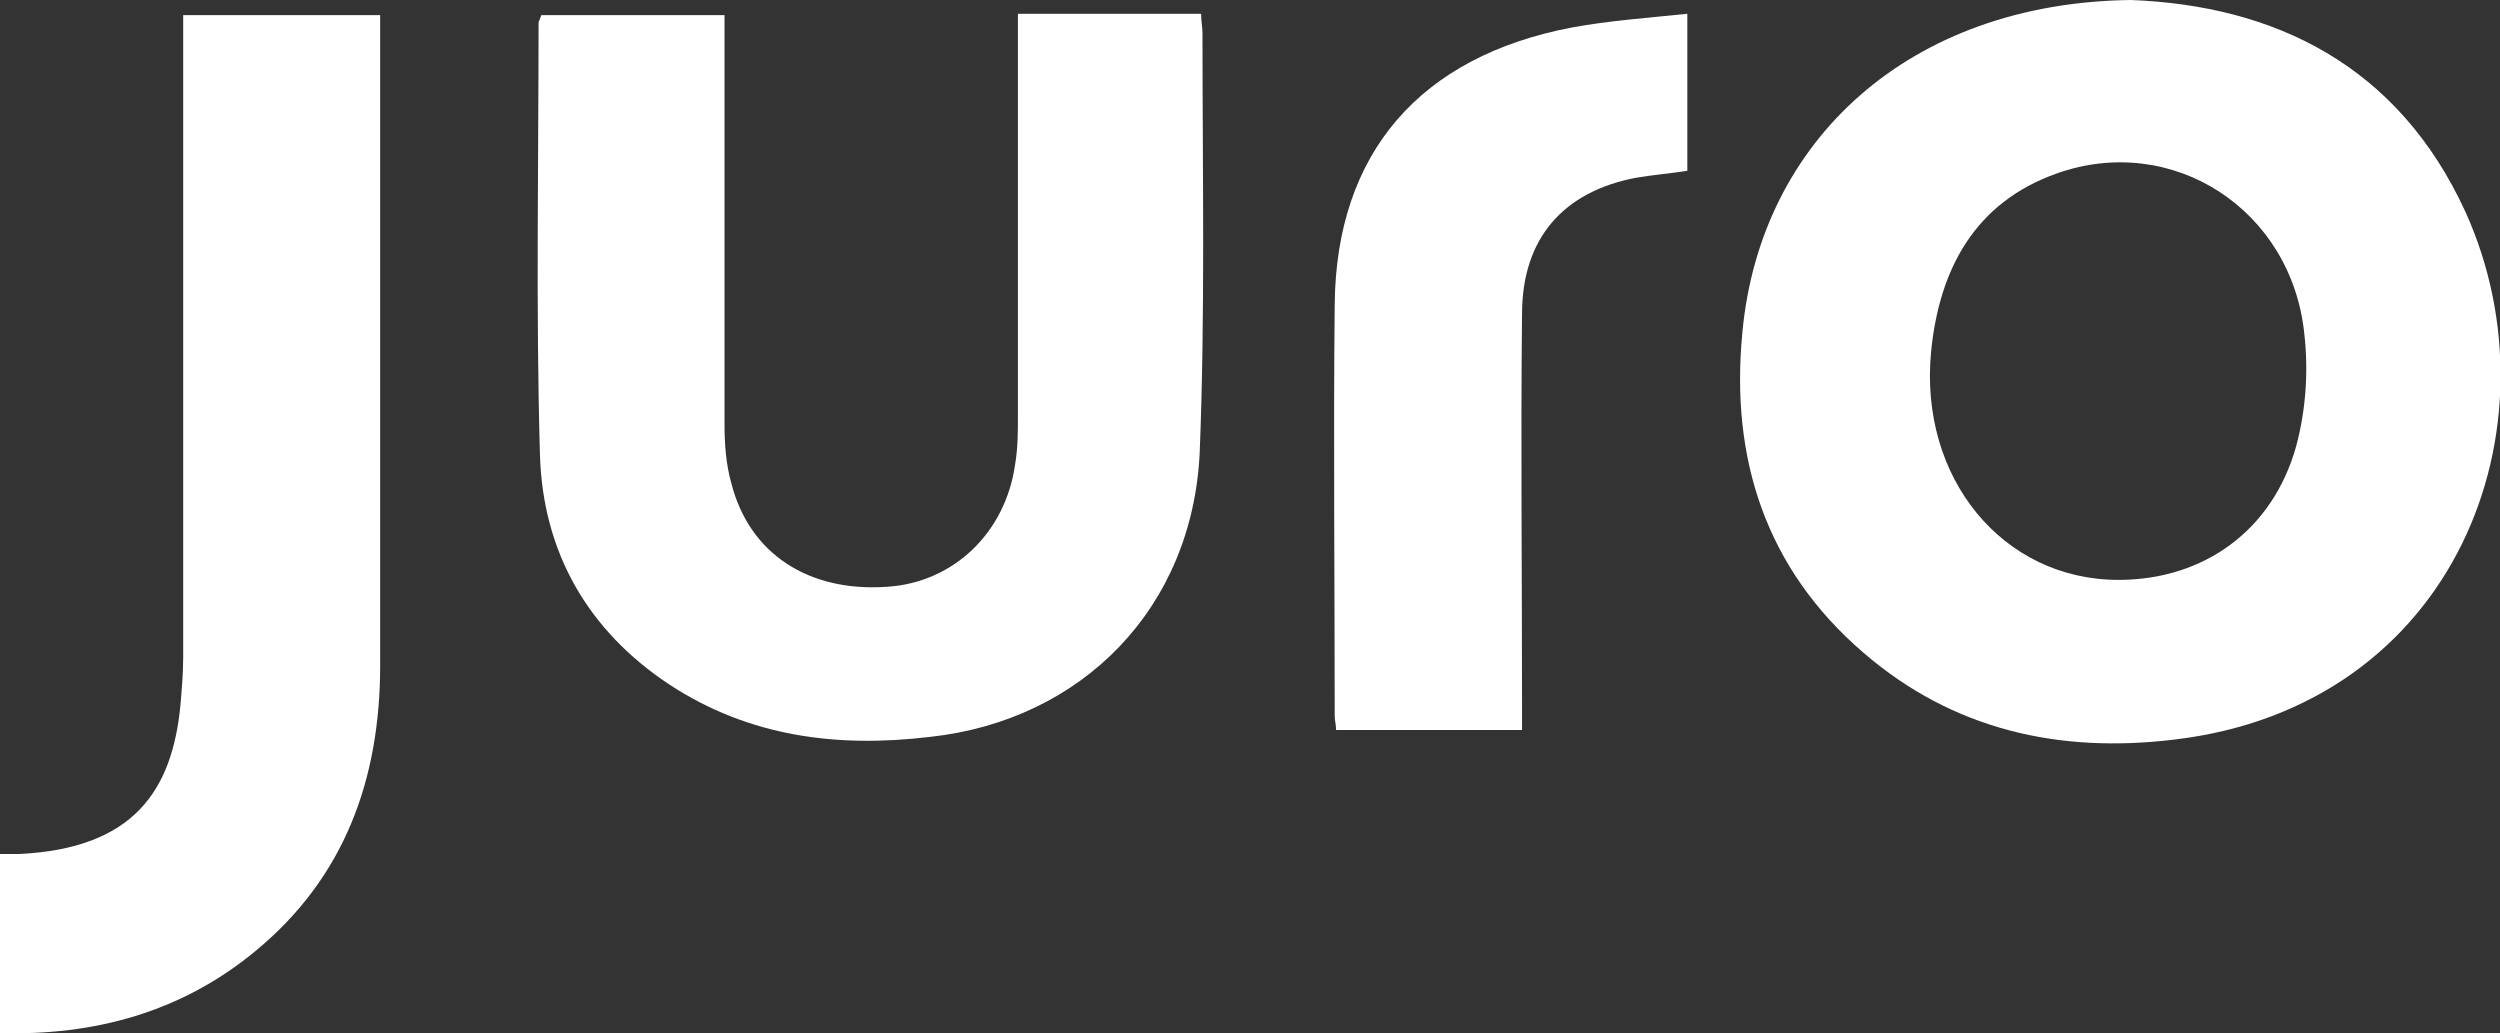
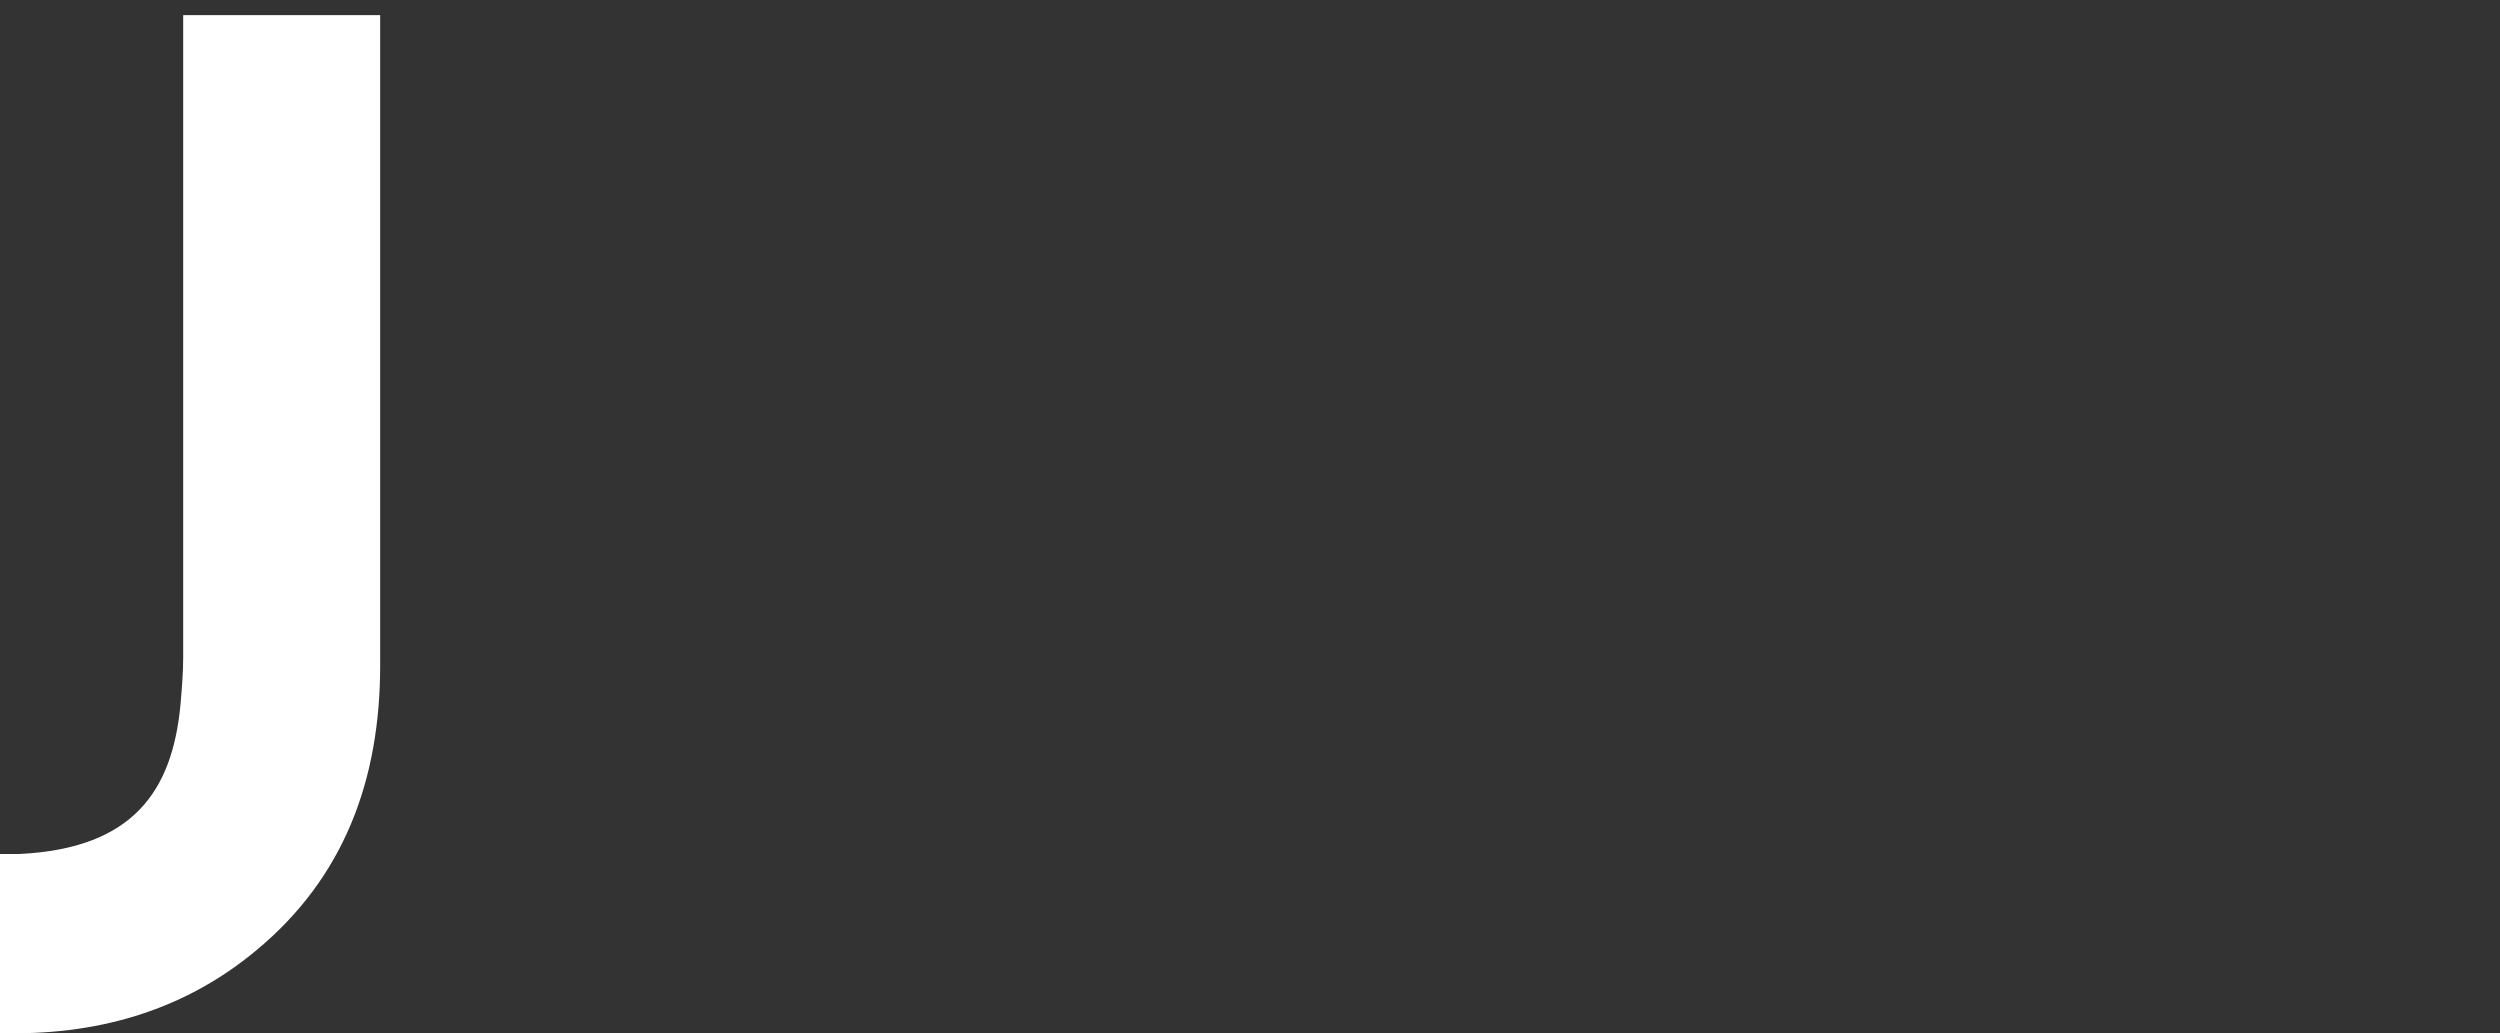
<svg xmlns="http://www.w3.org/2000/svg" version="1.1" id="Layer_1" x="0px" y="0px" viewBox="0 0 181.5 75" style="enable-background:new 0 0 181.5 75;" xml:space="preserve">
  <rect x="0" y="0" width="181.5" height="75" fill="#333333" stroke="none" />
  <style type="text/css">
  .st0{fill:#FFFFFF;}
	.st1{fill-rule:evenodd;clip-rule:evenodd;fill:#FFFFFF;}
 </style>
  <g>
-     <path class="st0" d="M154.7,0c10.4,0.4,19.4,4.7,24.3,15.4c7,15.5-0.6,35.9-21.2,38.3c-8.3,1-16-0.7-22.5-6.3   c-7.1-6.1-9.7-14.1-8.8-23.3C127.8,10.2,138.6,0.2,154.7,0z M153.8,42.1c6.2,0,11.2-3.6,12.9-9.7c0.7-2.6,0.9-5.4,0.6-8.1   c-0.9-9.1-9.6-14.7-18-11.7c-5.9,2.1-8.5,6.9-9.1,12.9C139.3,34.7,145.4,42.1,153.8,42.1z">
-   </path>
-     <path class="st0" d="M39.3,1.1c4.4,0,8.8,0,13.3,0c0,0.7,0,1.2,0,1.8c0,9.3,0,18.6,0,27.9c0,1.4,0.1,2.9,0.5,4.3   c1.3,5.1,5.6,7.9,11.3,7.5c4.8-0.3,8.6-3.9,9.3-8.9c0.2-1.2,0.2-2.3,0.2-3.5c0-9,0-18.1,0-27.1c0-0.7,0-1.3,0-2.1   c4.5,0,8.9,0,13.3,0c0,0.5,0.1,1,0.1,1.4c0,10.1,0.2,20.3-0.2,30.4c-0.5,11.3-8.5,19.5-19.6,20.7c-6.7,0.8-13.1,0-18.9-3.8   c-5.9-3.9-9.2-9.6-9.4-16.7c-0.3-10.5-0.1-21-0.1-31.4C39.1,1.6,39.2,1.4,39.3,1.1z">
-   </path>
-     <path class="st0" d="M122.5,12.4c-1.3,0.2-2.5,0.3-3.7,0.5c-5.3,1-8.3,4.4-8.3,9.9c-0.1,9.4,0,18.8,0,28.3c0,0.6,0,1.2,0,1.9   c-4.6,0-9,0-13.5,0c0-0.4-0.1-0.7-0.1-1c0-10-0.1-20,0-29.9c0.1-11,6.2-18,17.2-20.1c2.7-0.5,5.5-0.7,8.4-1   C122.5,5,122.5,8.7,122.5,12.4z">
-   </path>
    <path class="st1" d="M27.6,2.8V1.1H13.3v12.7V16c0,2.6,0,5.3,0,7.9c0,7.9,0,15.9,0,23.8c0,1.2-0.1,2.3-0.2,3.5   C12.5,57.4,9.7,61.6,1.4,62c-0.5,0-1,0-1.4,0v13c6.8,0.2,13.2-1.5,18.6-6c6.4-5.3,9-12.4,9-20.7c0-11.4,0-22.7,0-34.1   C27.6,10.4,27.6,6.6,27.6,2.8z">
  </path>
  </g>
</svg>